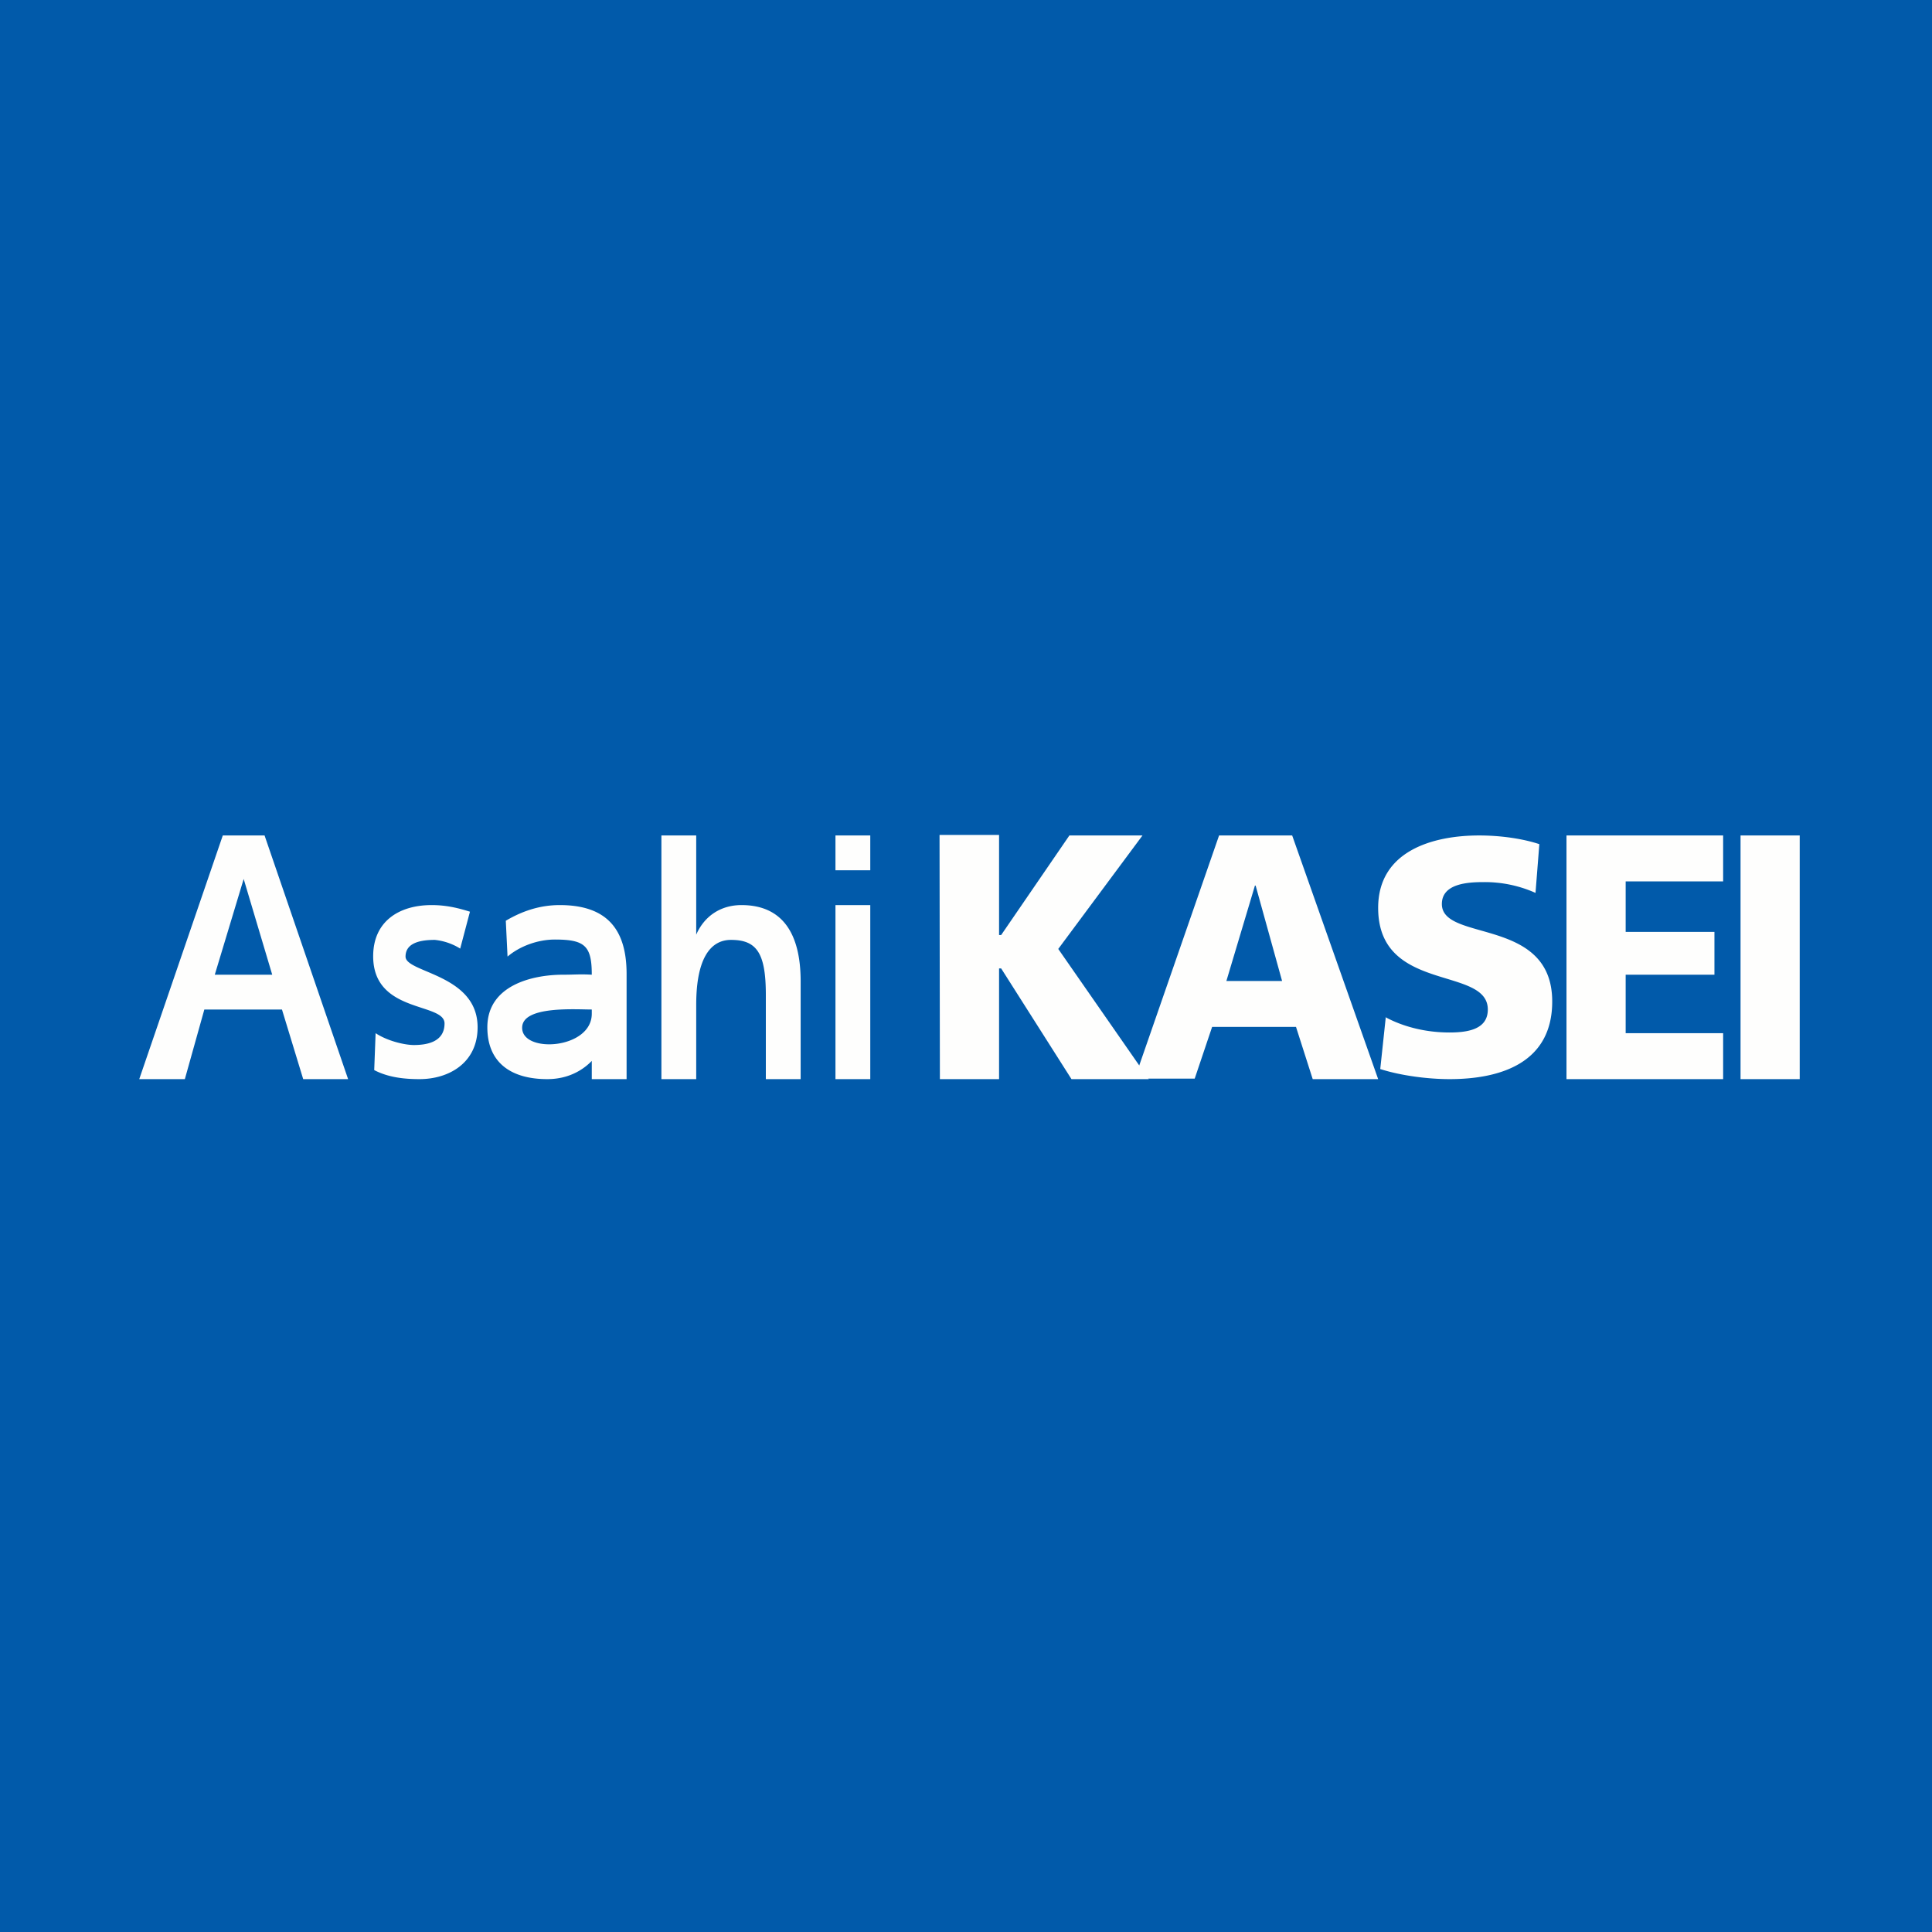
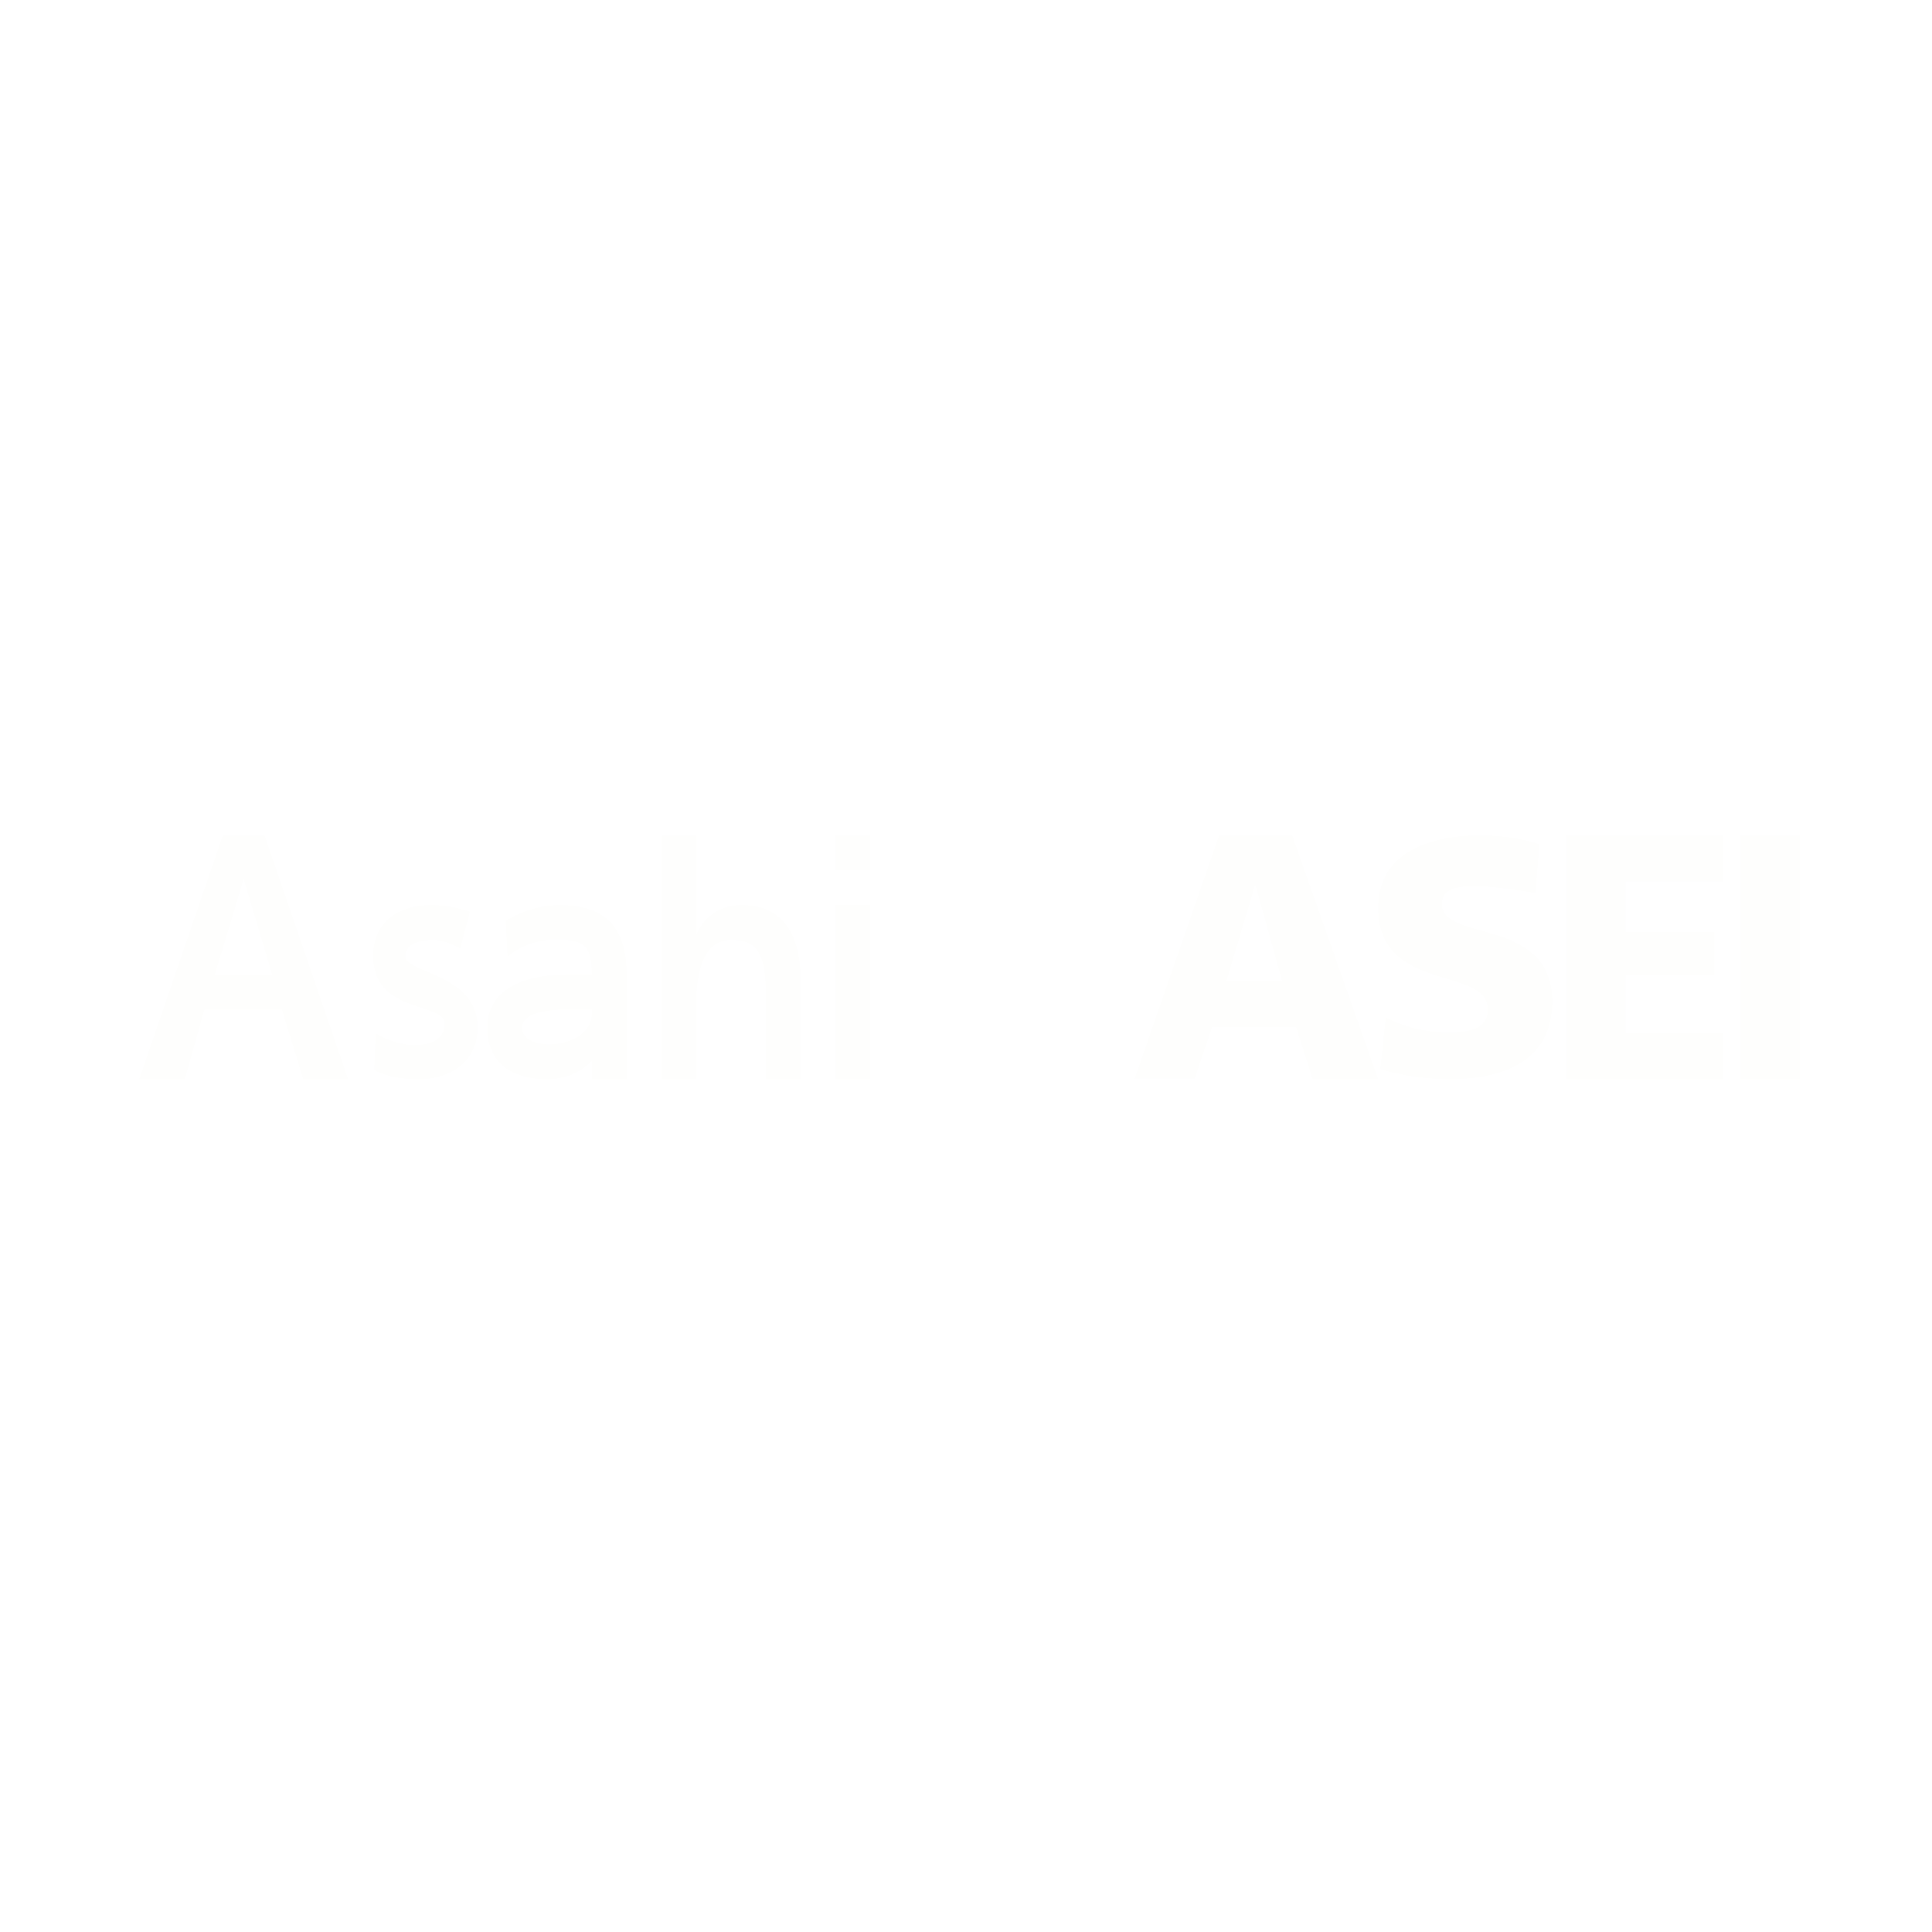
<svg xmlns="http://www.w3.org/2000/svg" viewBox="0 0 55.5 55.5">
-   <path d="M 0,0 H 55.5 V 55.5 H 0 Z" fill="rgb(1, 90, 170)" />
-   <path d="M 26.99,23.985 H 28.7 V 26.86 H 28.76 L 30.72,24 H 32.82 L 30.4,27.26 L 33,31 H 30.78 L 28.76,27.82 H 28.7 V 31 H 27" fill="rgb(254, 254, 253)" />
-   <path d="M 32.58,30.985 H 34.32 L 34.82,29.5 H 37.23 L 37.71,31 H 39.59 L 37.12,24 H 35.02 L 32.59,31 Z M 36.83,28.18 H 35.23 L 36.05,25.44 H 36.07 M 39.8,29.22 C 40.26,29.47 40.9,29.66 41.64,29.66 C 42.21,29.66 42.74,29.55 42.74,29 C 42.74,27.74 39.59,28.54 39.59,26.08 C 39.59,24.45 41.15,24 42.49,24 C 43.14,24 43.77,24.1 44.22,24.25 L 44.11,25.65 A 3.57,3.57 0 0,0 42.62,25.34 C 42.17,25.34 41.42,25.38 41.42,25.97 C 41.42,27.07 44.59,26.33 44.59,28.77 C 44.59,30.52 43.13,31 41.64,31 C 41.02,31 40.24,30.9 39.65,30.71 L 39.81,29.21 Z M 45,24 H 49.5 V 25.32 H 46.7 V 26.77 H 49.25 V 28 H 46.7 V 29.68 H 49.5 V 31 H 45 M 50,24 V 31 H 51.7 V 24 H 50 Z M 4,31 H 5.31 L 5.87,29 H 8.1 L 8.71,31 H 10 L 7.6,24 H 6.4 L 4,31 Z M 7.82,28 H 6.17 L 7,25.25 M 10.79,29.68 C 11.14,29.91 11.63,30.02 11.89,30.02 C 12.29,30.02 12.77,29.92 12.77,29.4 C 12.77,28.79 10.72,29.12 10.72,27.47 C 10.72,26.47 11.46,26 12.4,26 C 12.81,26 13.15,26.08 13.5,26.19 L 13.22,27.25 A 1.7,1.7 0 0,0 12.49,27 C 12.04,27 11.65,27.1 11.65,27.48 C 11.65,27.95 13.72,27.98 13.72,29.51 C 13.72,30.53 12.9,31 12.05,31 C 11.61,31 11.15,30.95 10.75,30.74 L 10.79,29.68 Z M 14.58,27.48 C 14.93,27.18 15.45,26.99 15.94,26.99 C 16.8,26.99 17,27.17 17,28 C 16.66,27.98 16.52,28 16.18,28 C 15.28,28 14,28.31 14,29.51 C 14,30.55 14.71,31 15.72,31 C 16.51,31 16.97,30.56 17.17,30.27 H 17 V 31 H 18 V 27.98 C 18,26.68 17.42,26 16.08,26 C 15.48,26 14.97,26.19 14.53,26.45 L 14.58,27.48 Z M 17,29.12 C 17,30.15 14.97,30.27 15,29.51 C 15.02,28.89 16.53,29 17,29 V 29.12 Z M 19,24 H 20 V 26.85 C 20.23,26.32 20.7,26 21.3,26 C 22.48,26 23,26.82 23,28.19 V 31 H 22 V 28.58 C 22,27.38 21.74,27 21,27 C 20.36,27 20,27.62 20,28.86 V 31 H 19 V 24 Z M 25,24 V 25 H 24 V 24 H 25 Z M 24,31 V 26 H 25 V 31 H 24 Z" fill="rgb(254, 254, 253)" />
+   <path d="M 32.58,30.985 H 34.32 L 34.82,29.5 H 37.23 L 37.71,31 H 39.59 L 37.12,24 H 35.02 L 32.59,31 Z M 36.83,28.18 H 35.23 L 36.05,25.44 H 36.07 M 39.8,29.22 C 40.26,29.47 40.9,29.66 41.64,29.66 C 42.21,29.66 42.74,29.55 42.74,29 C 42.74,27.74 39.59,28.54 39.59,26.08 C 39.59,24.45 41.15,24 42.49,24 C 43.14,24 43.77,24.1 44.22,24.25 L 44.11,25.65 C 42.17,25.34 41.42,25.38 41.42,25.97 C 41.42,27.07 44.59,26.33 44.59,28.77 C 44.59,30.52 43.13,31 41.64,31 C 41.02,31 40.24,30.9 39.65,30.71 L 39.81,29.21 Z M 45,24 H 49.5 V 25.32 H 46.7 V 26.77 H 49.25 V 28 H 46.7 V 29.68 H 49.5 V 31 H 45 M 50,24 V 31 H 51.7 V 24 H 50 Z M 4,31 H 5.31 L 5.87,29 H 8.1 L 8.71,31 H 10 L 7.6,24 H 6.4 L 4,31 Z M 7.82,28 H 6.17 L 7,25.25 M 10.79,29.68 C 11.14,29.91 11.63,30.02 11.89,30.02 C 12.29,30.02 12.77,29.92 12.77,29.4 C 12.77,28.79 10.72,29.12 10.72,27.47 C 10.72,26.47 11.46,26 12.4,26 C 12.81,26 13.15,26.08 13.5,26.19 L 13.22,27.25 A 1.7,1.7 0 0,0 12.49,27 C 12.04,27 11.65,27.1 11.65,27.48 C 11.65,27.95 13.72,27.98 13.72,29.51 C 13.72,30.53 12.9,31 12.05,31 C 11.61,31 11.15,30.95 10.75,30.74 L 10.79,29.68 Z M 14.58,27.48 C 14.93,27.18 15.45,26.99 15.94,26.99 C 16.8,26.99 17,27.17 17,28 C 16.66,27.98 16.52,28 16.18,28 C 15.28,28 14,28.31 14,29.51 C 14,30.55 14.71,31 15.72,31 C 16.51,31 16.97,30.56 17.17,30.27 H 17 V 31 H 18 V 27.98 C 18,26.68 17.42,26 16.08,26 C 15.48,26 14.97,26.19 14.53,26.45 L 14.58,27.48 Z M 17,29.12 C 17,30.15 14.97,30.27 15,29.51 C 15.02,28.89 16.53,29 17,29 V 29.12 Z M 19,24 H 20 V 26.85 C 20.23,26.32 20.7,26 21.3,26 C 22.48,26 23,26.82 23,28.19 V 31 H 22 V 28.58 C 22,27.38 21.74,27 21,27 C 20.36,27 20,27.62 20,28.86 V 31 H 19 V 24 Z M 25,24 V 25 H 24 V 24 H 25 Z M 24,31 V 26 H 25 V 31 H 24 Z" fill="rgb(254, 254, 253)" />
</svg>